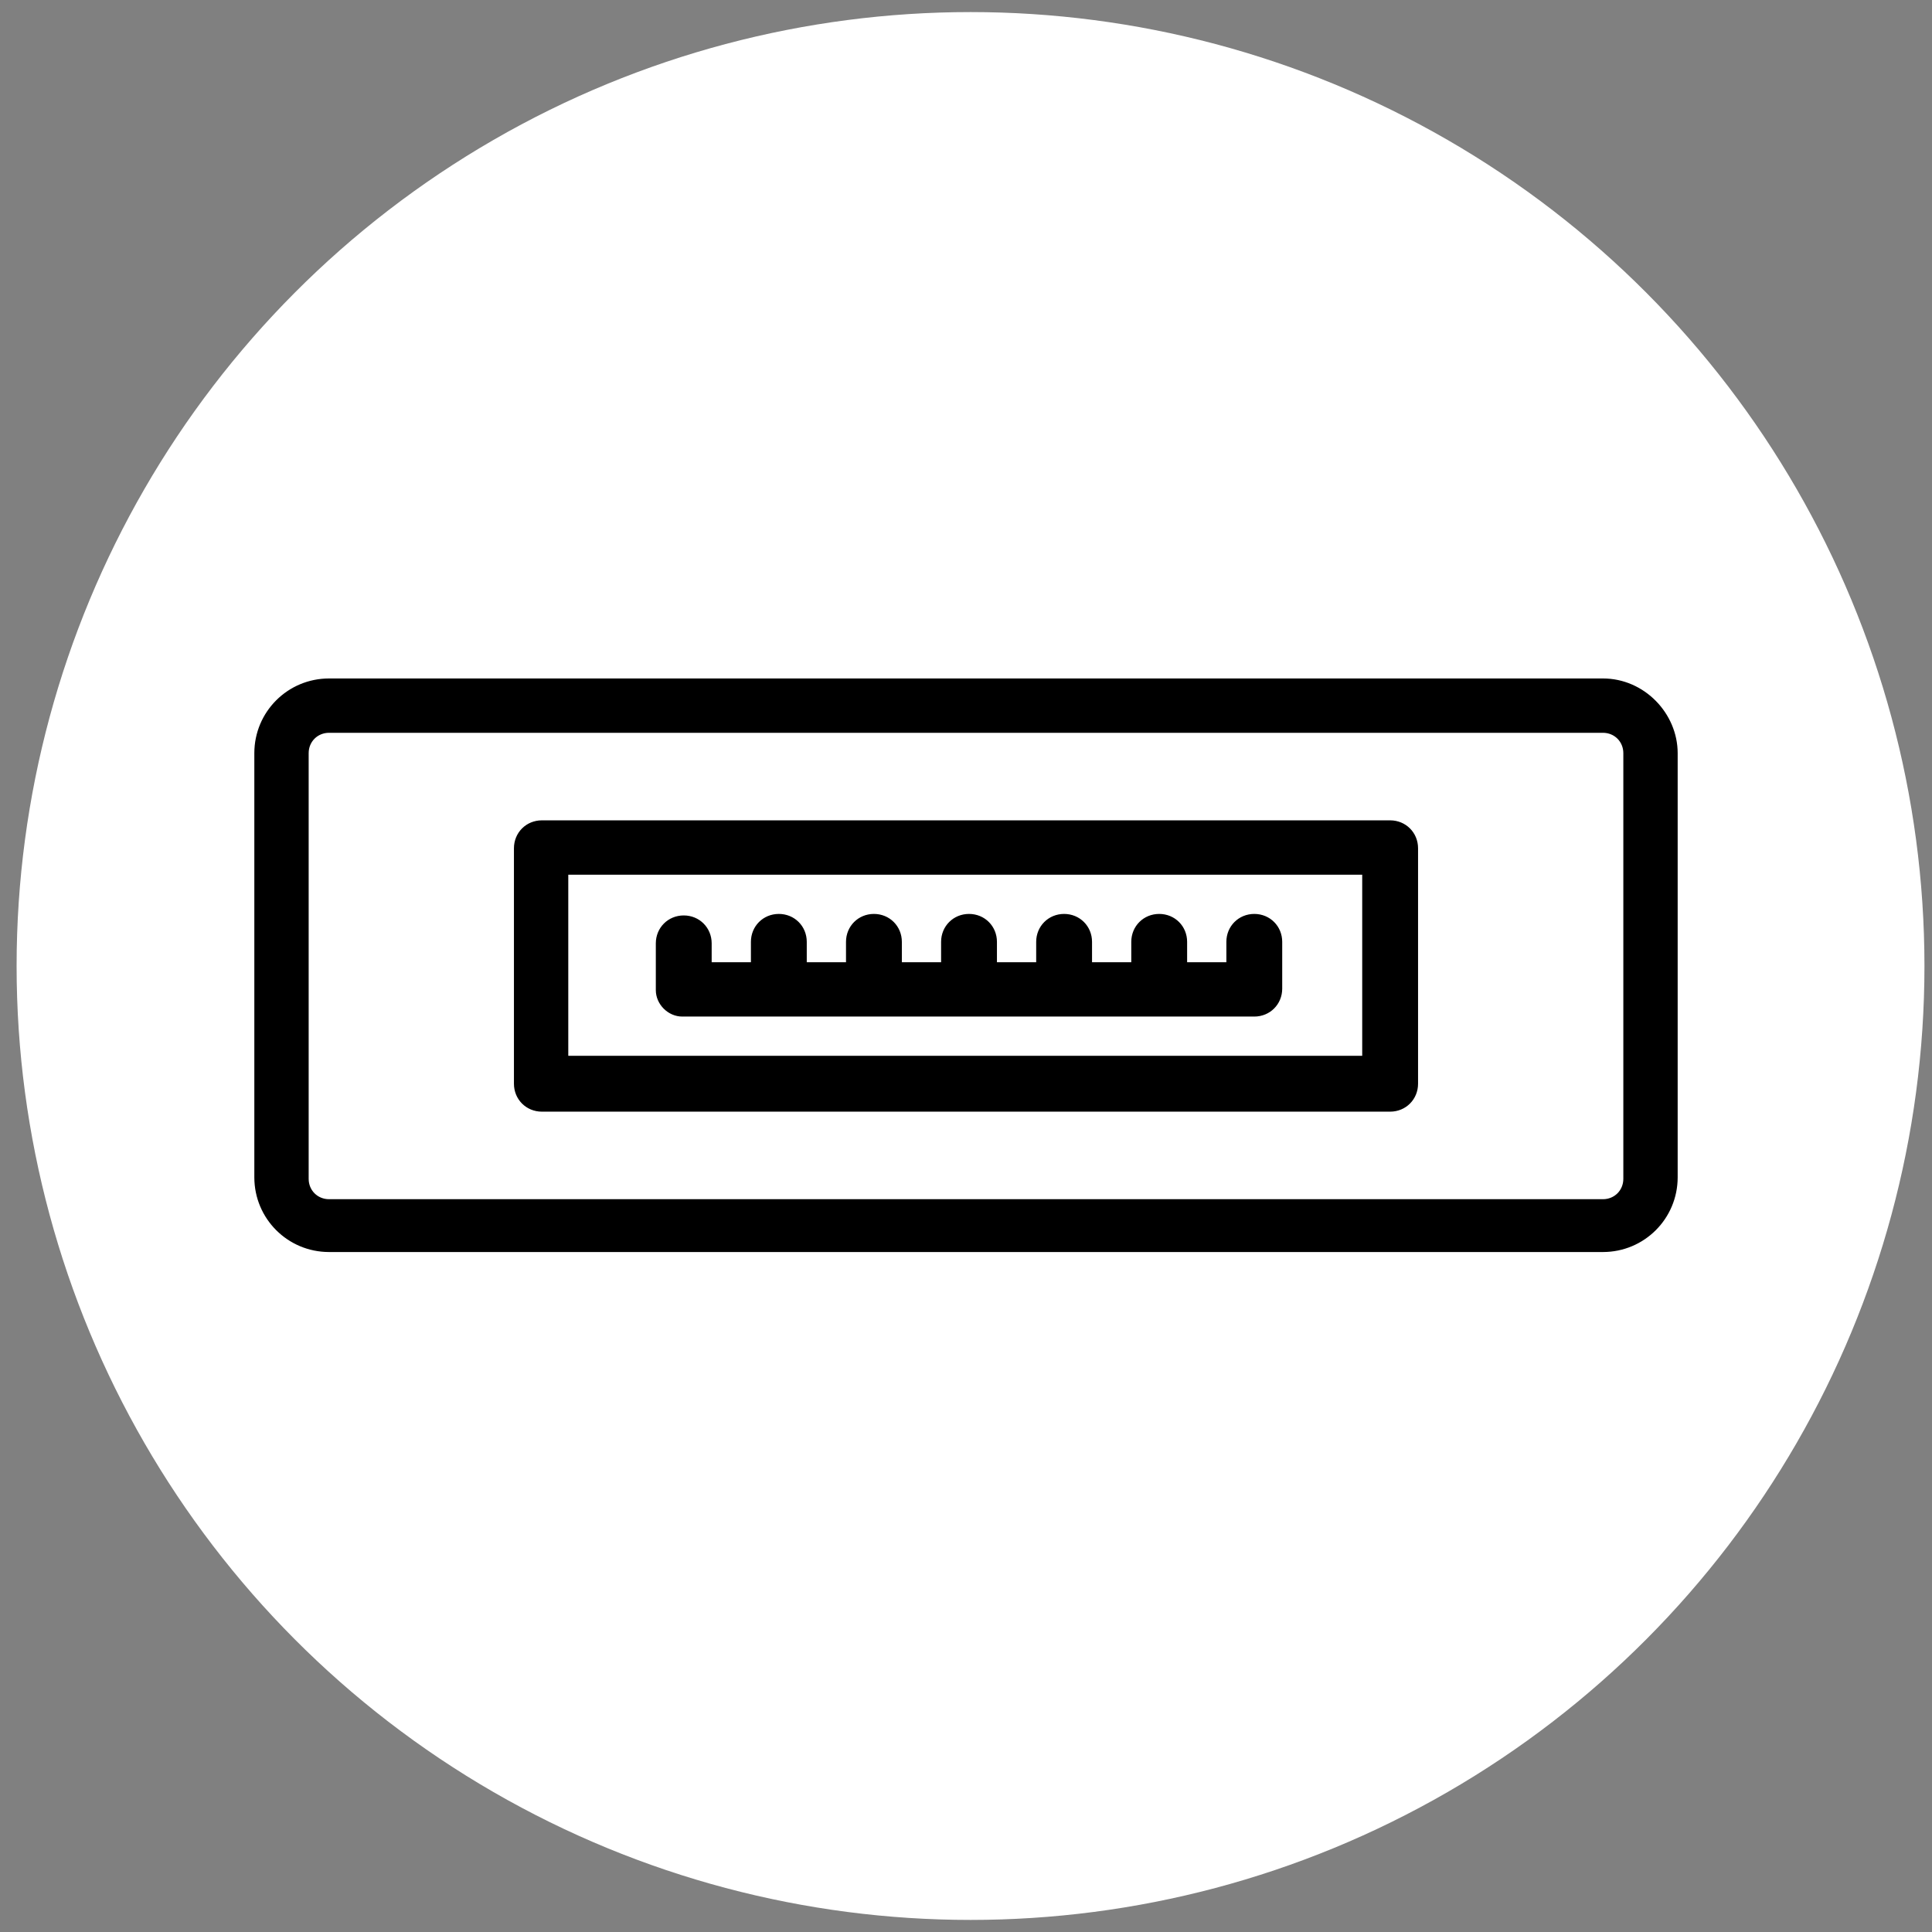
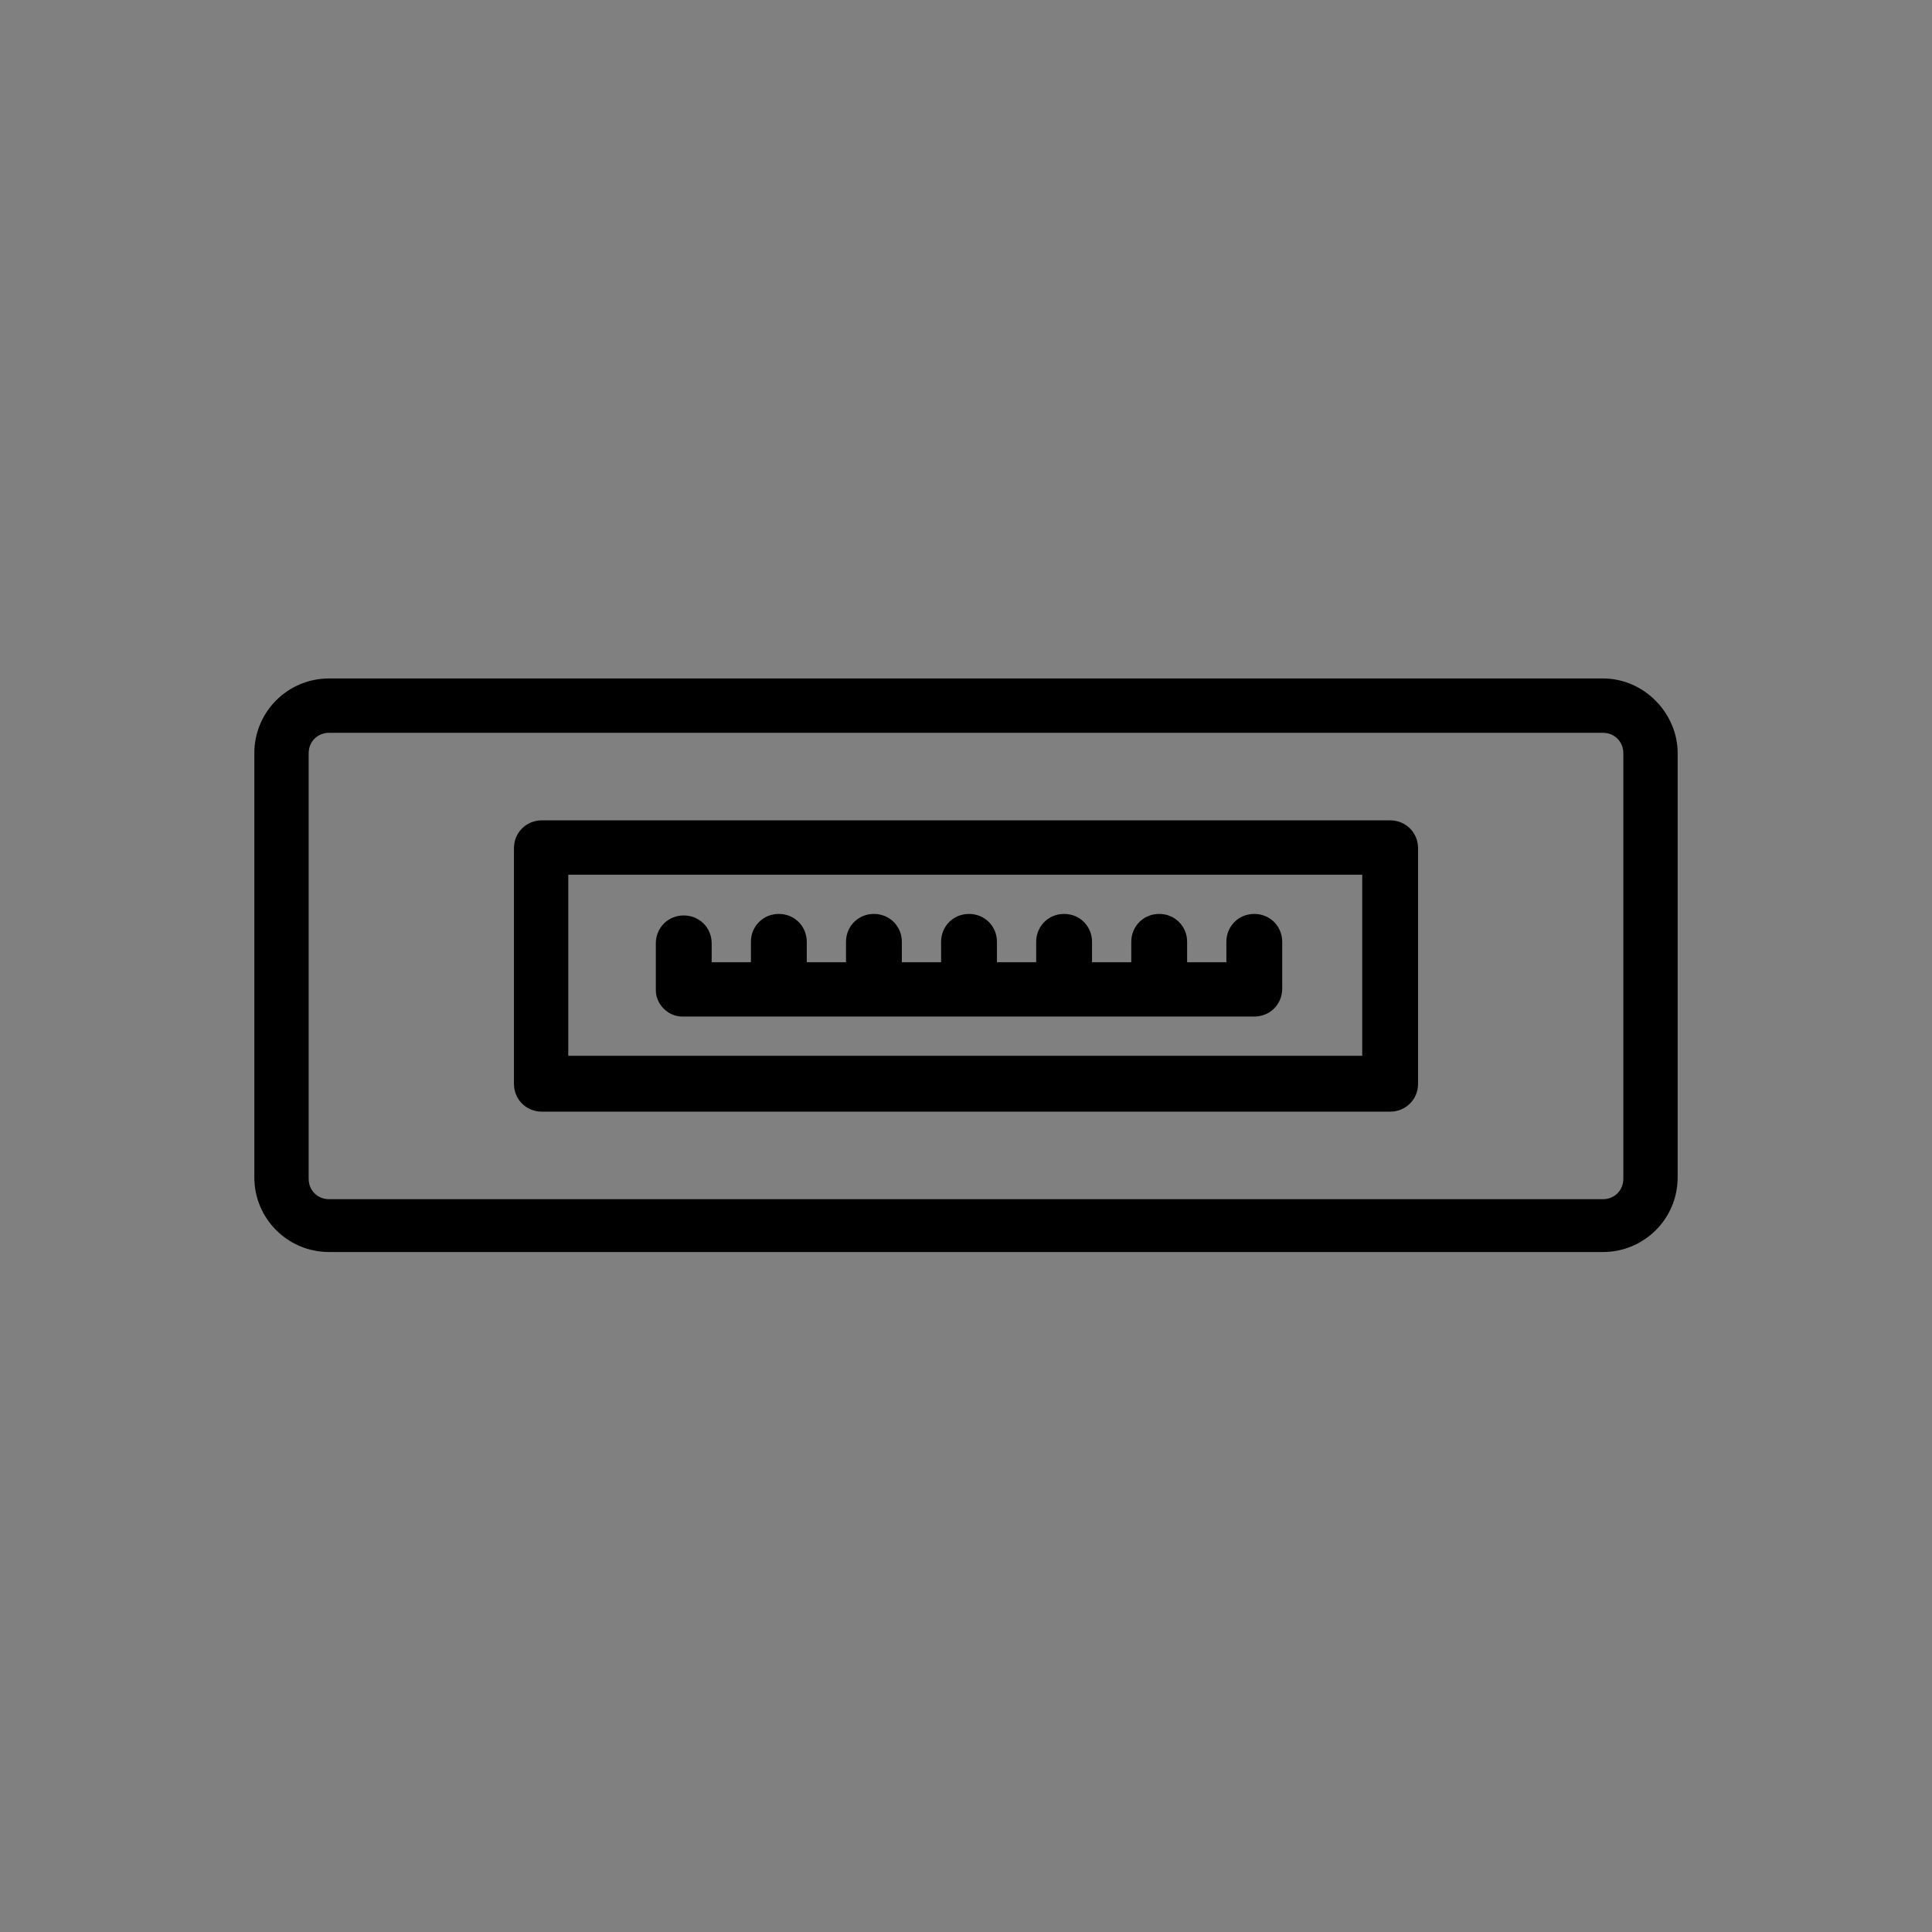
<svg xmlns="http://www.w3.org/2000/svg" id="Layer_1" x="0px" y="0px" viewBox="0 0 128 128" style="enable-background:new 0 0 128 128;" xml:space="preserve">
  <rect x="0" y="0" width="128" height="128" fill="#808080" stroke="none" />
  <style type="text/css"> .st0{fill:#FFFFFF;} .st1{stroke:#000000;stroke-width:0.5;stroke-miterlimit:10;} </style>
-   <circle class="st0" cx="64.3" cy="64" r="63.2" />
  <path class="st1" d="M106.2,45.2H21.8c-2.6,0-4.7,2.1-4.7,4.7v28.1c0,2.6,2.1,4.7,4.7,4.7h84.4c2.6,0,4.7-2.1,4.7-4.7V49.9 C110.9,47.4,108.8,45.2,106.2,45.2z M107.8,78.1c0,0.9-0.7,1.6-1.6,1.6H21.8c-0.9,0-1.6-0.7-1.6-1.6V49.9c0-0.9,0.7-1.6,1.6-1.6 h84.4c0.9,0,1.6,0.7,1.6,1.6V78.1z M92.1,54.6H35.9c-0.9,0-1.6,0.7-1.6,1.6v15.6c0,0.9,0.7,1.6,1.6,1.6h56.2c0.9,0,1.6-0.7,1.6-1.6 V56.2C93.7,55.3,93,54.6,92.1,54.6z M90.6,70.2H37.4V57.7h53.1V70.2z M43.7,65.6v-3.1c0-0.9,0.7-1.6,1.6-1.6s1.6,0.7,1.6,1.6V64h3.1 v-1.6c0-0.9,0.7-1.6,1.6-1.6s1.6,0.7,1.6,1.6V64h3.1v-1.6c0-0.9,0.7-1.6,1.6-1.6s1.6,0.7,1.6,1.6V64h3.1v-1.6c0-0.9,0.7-1.6,1.6-1.6 s1.6,0.7,1.6,1.6V64h3.1v-1.6c0-0.9,0.7-1.6,1.6-1.6s1.6,0.7,1.6,1.6V64h3.1v-1.6c0-0.9,0.7-1.6,1.6-1.6s1.6,0.7,1.6,1.6V64h3.1 v-1.6c0-0.9,0.7-1.6,1.6-1.6s1.6,0.7,1.6,1.6v3.1c0,0.9-0.7,1.6-1.6,1.6H45.2C44.4,67.1,43.7,66.4,43.7,65.6z" />
</svg>